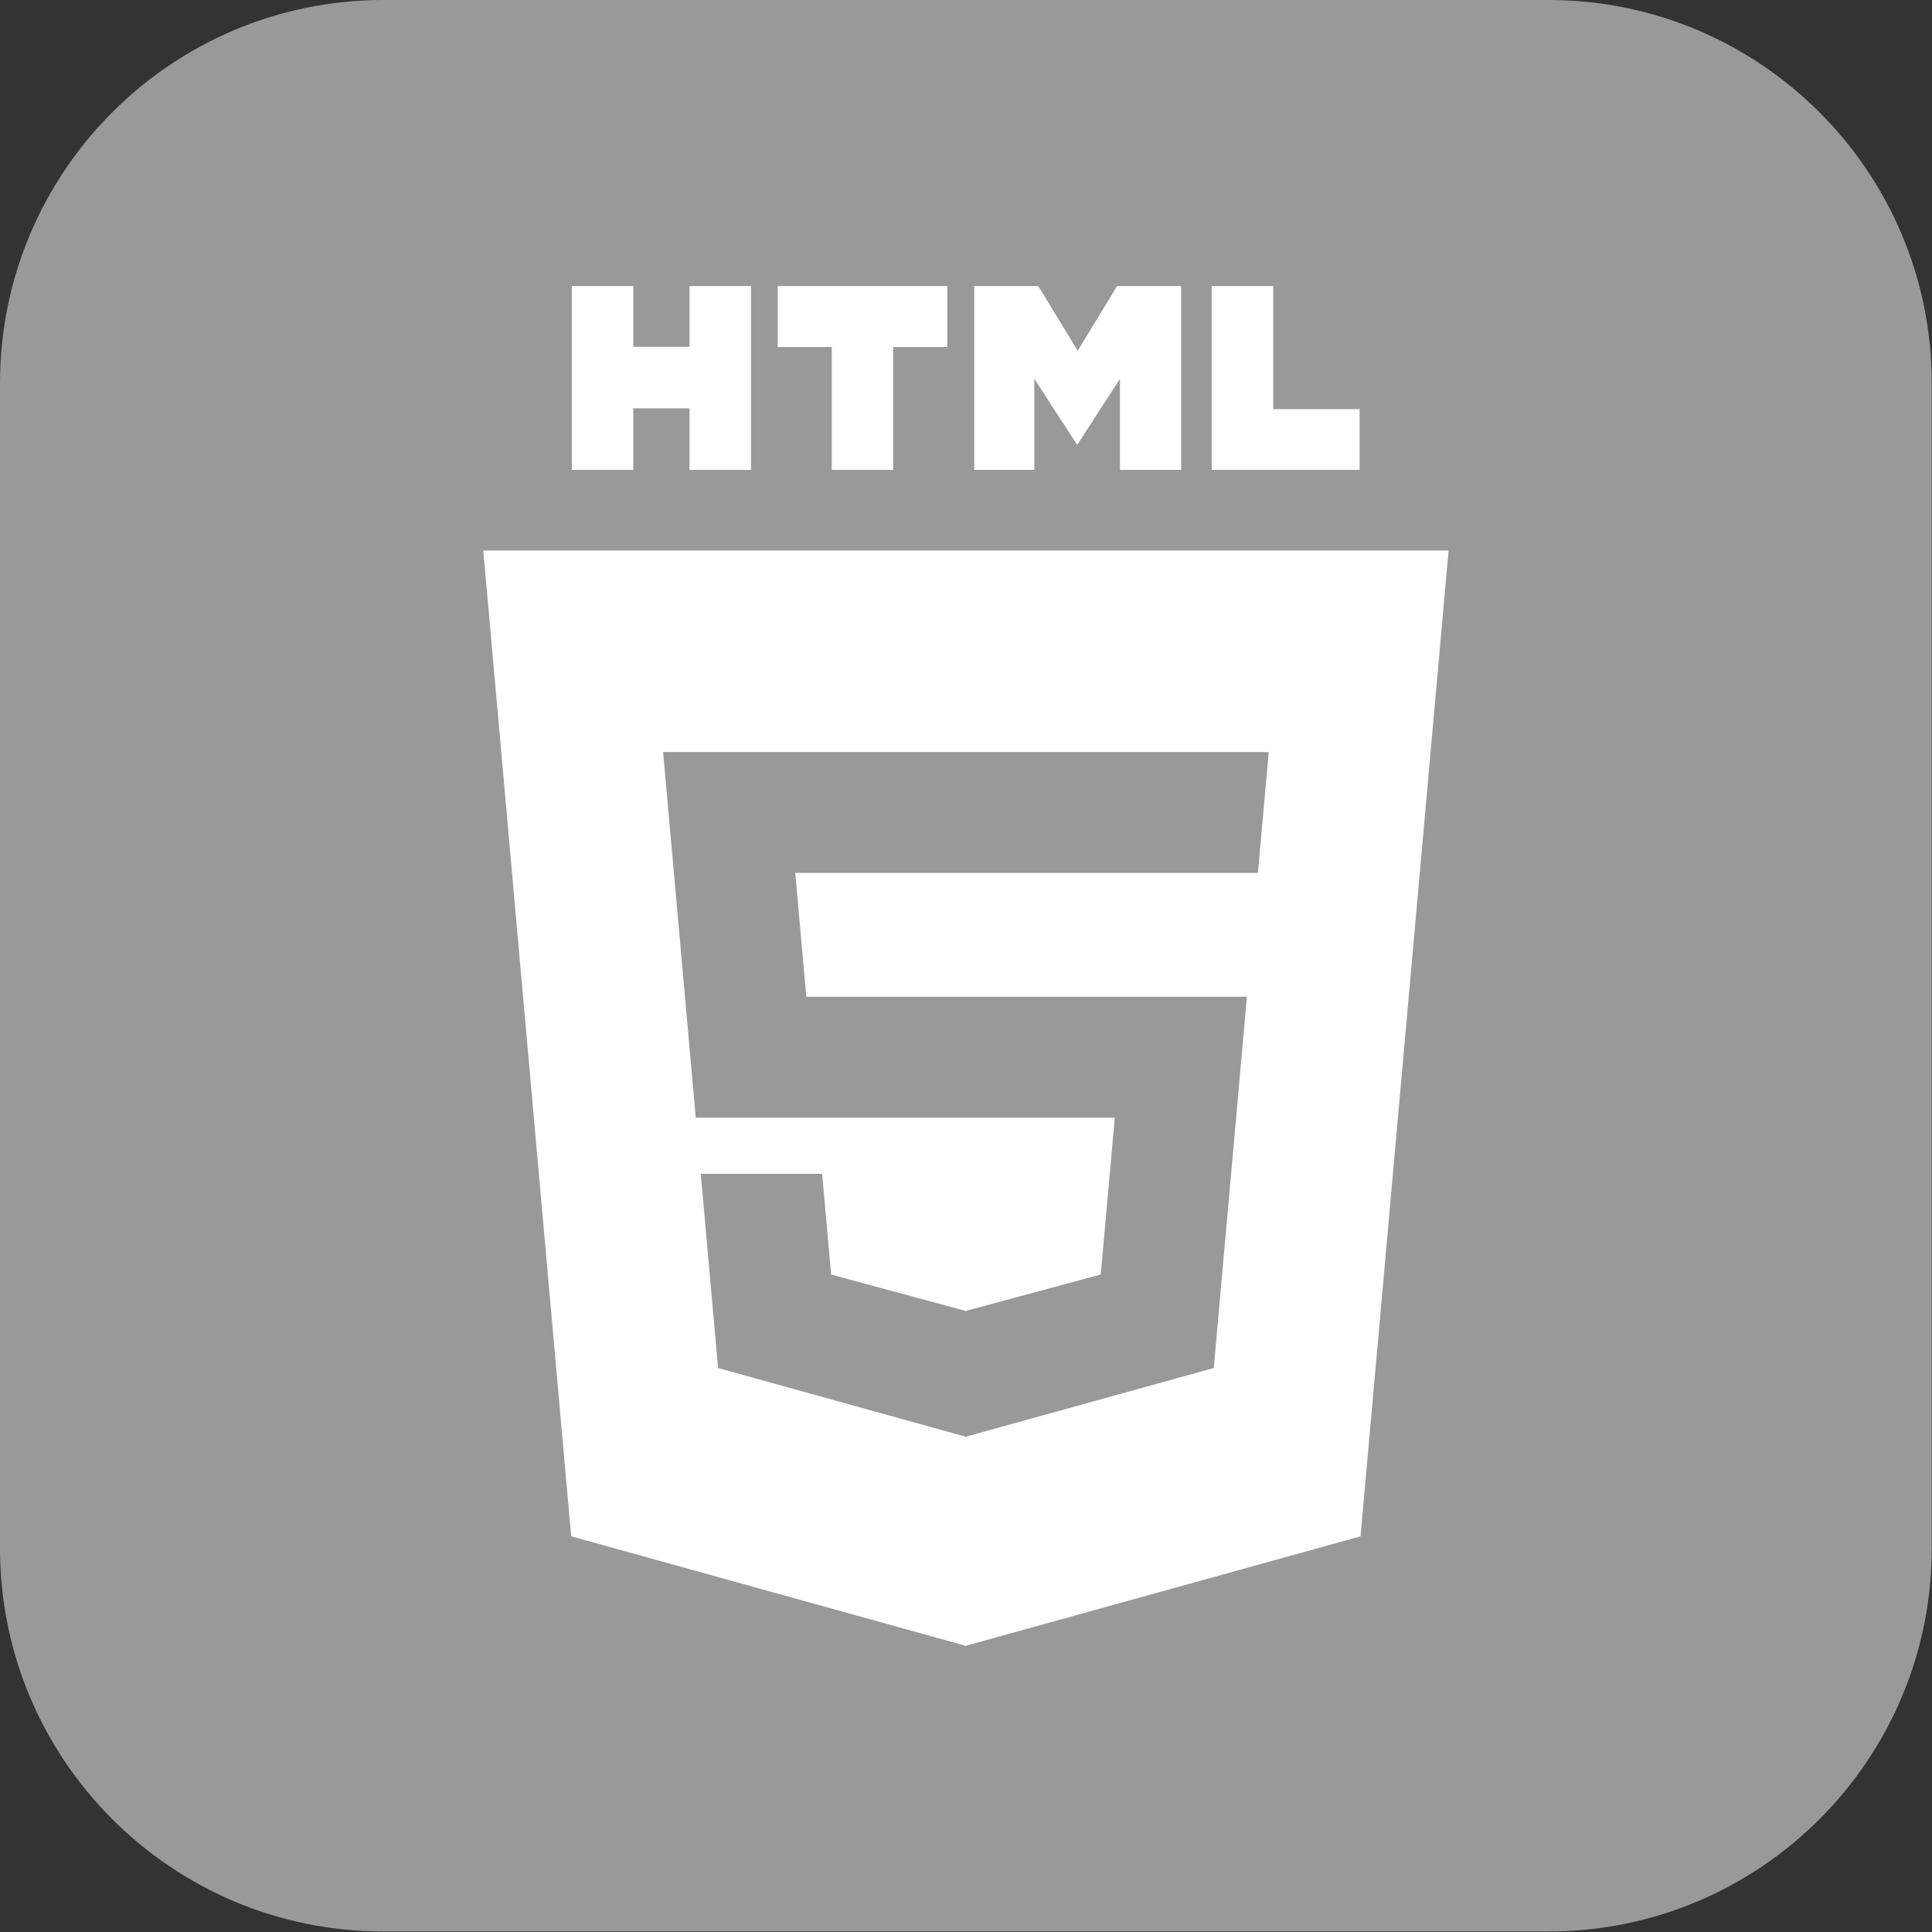
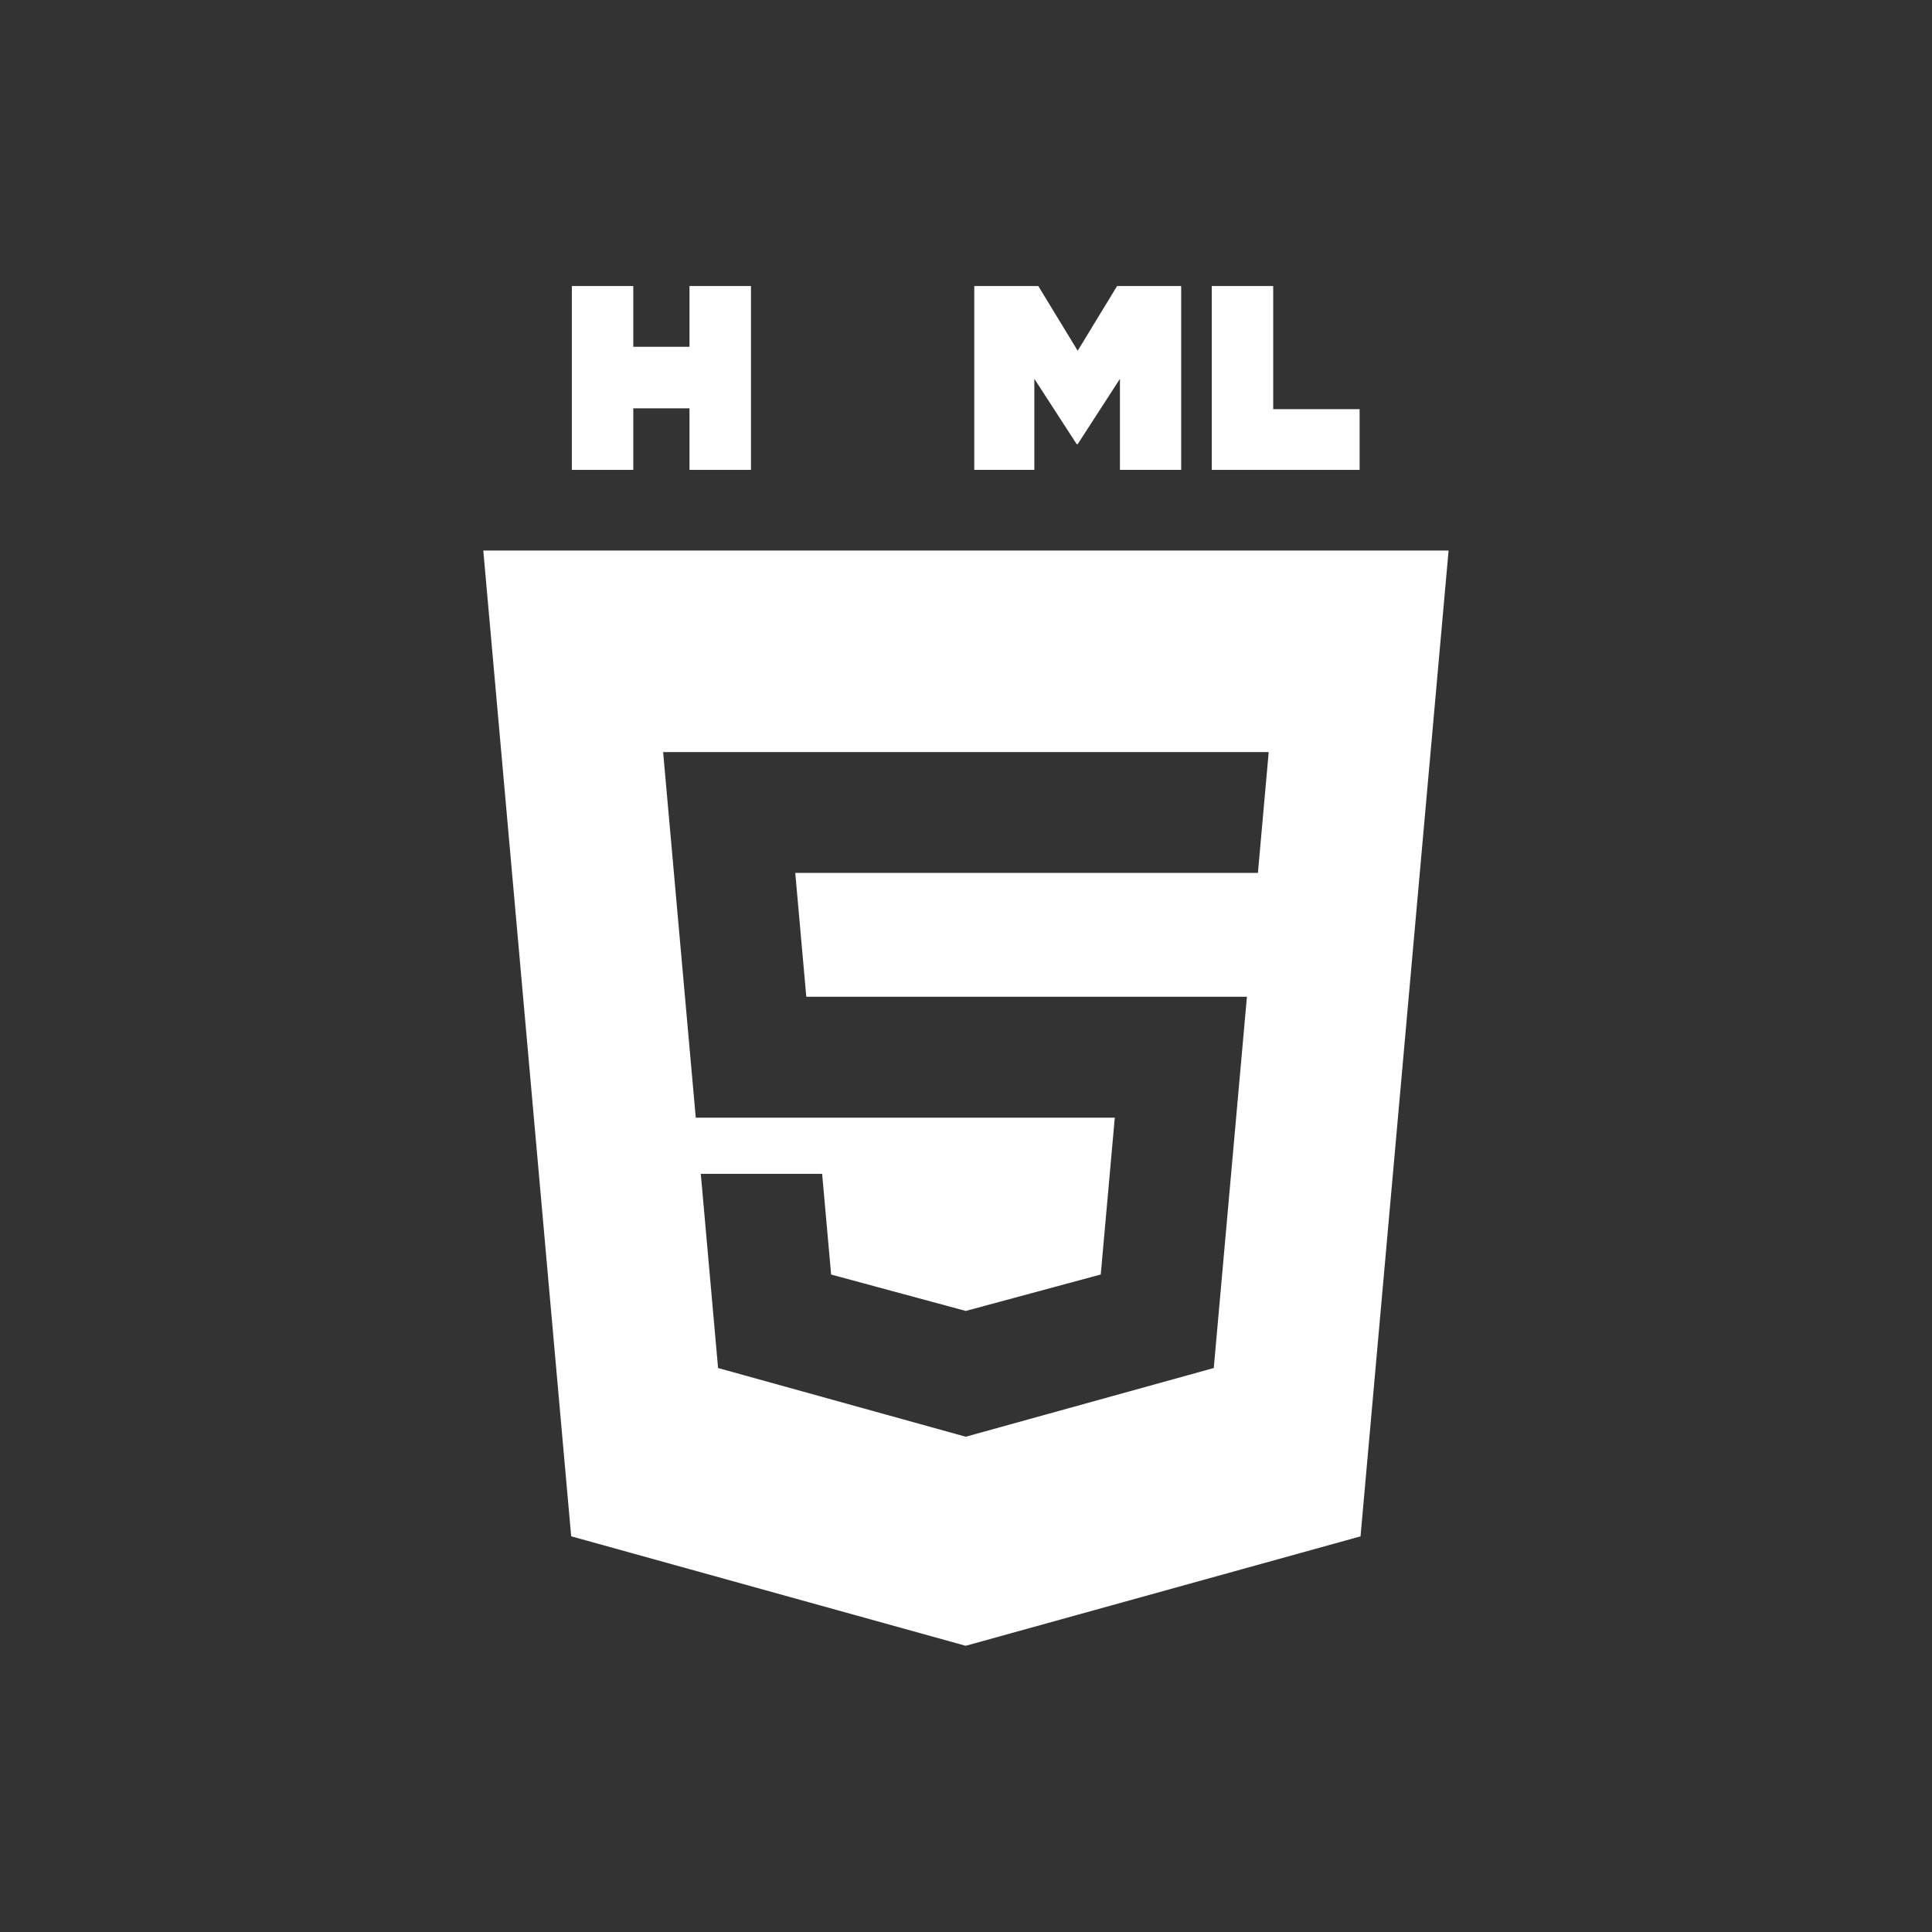
<svg xmlns="http://www.w3.org/2000/svg" xmlns:ns1="http://www.serif.com/" width="100%" height="100%" viewBox="0 0 256 256" version="1.1" xml:space="preserve" style="     fill-rule: evenodd;     clip-rule: evenodd;     stroke-linejoin: round;     stroke-miterlimit: 2;   ">
  <rect x="0" y="0" width="256" height="256" fill="#333333" stroke="none" />
  <g transform="matrix(1,0,0,1,-1530,0)">
    <rect id="icon-html" x="1530" y="0" width="256" height="256" style="fill: none" />
    <g id="icon-html1" ns1:id="icon-html">
      <g transform="matrix(1.015,0,0,1.012,1530,0)">
-         <path d="M252.186,50.171C252.186,22.481 229.768,0 202.156,0L50.03,0C22.418,0 0,22.481 0,50.171L0,202.725C0,230.415 22.418,252.896 50.03,252.896L202.156,252.896C229.768,252.896 252.186,230.415 252.186,202.725L252.186,50.171Z" style="fill: #999999" />
-       </g>
+         </g>
      <g transform="matrix(3.676,0,0,3.676,1553.79,18.084)">
        <path d="M16.356,9.799L18.382,9.799L18.382,12.018L20.598,12.018L20.598,5.391L18.382,5.391L18.382,7.581L16.356,7.581L16.356,5.391L14.141,5.391L14.141,12.018L16.356,12.018L16.356,9.799Z" style="fill: white; fill-rule: nonzero" />
-         <path d="M23.51,12.018L25.725,12.018L25.725,7.59L27.674,7.59L27.674,5.391L21.561,5.391L21.561,7.59L23.51,7.59L23.51,12.018Z" style="fill: white; fill-rule: nonzero" />
        <path d="M30.812,8.735L32.338,11.09L32.375,11.09L33.898,8.735L33.898,12.018L36.105,12.018L36.105,5.391L33.795,5.391L32.375,7.723L30.955,5.391L28.646,5.391L28.646,12.018L30.812,12.018L30.812,8.735Z" style="fill: white; fill-rule: nonzero" />
        <path d="M42.537,9.829L39.422,9.829L39.422,5.391L37.207,5.391L37.207,12.018L42.537,12.018L42.537,9.829Z" style="fill: white; fill-rule: nonzero" />
        <path d="M10.949,14.926L14.117,50.458L28.338,54.405L42.57,50.46L45.744,14.926L10.949,14.926ZM38.871,26.546L22.194,26.546L22.592,31.009L38.475,31.009L37.28,44.392L28.346,46.867L28.34,46.869L19.412,44.392L18.789,37.392L23.163,37.392L23.487,41.023L28.341,42.335L28.347,42.333L33.206,41.021L33.712,35.369L18.608,35.369L17.431,22.19L39.26,22.19L38.871,26.546Z" style="fill: white; fill-rule: nonzero" />
      </g>
    </g>
  </g>
</svg>